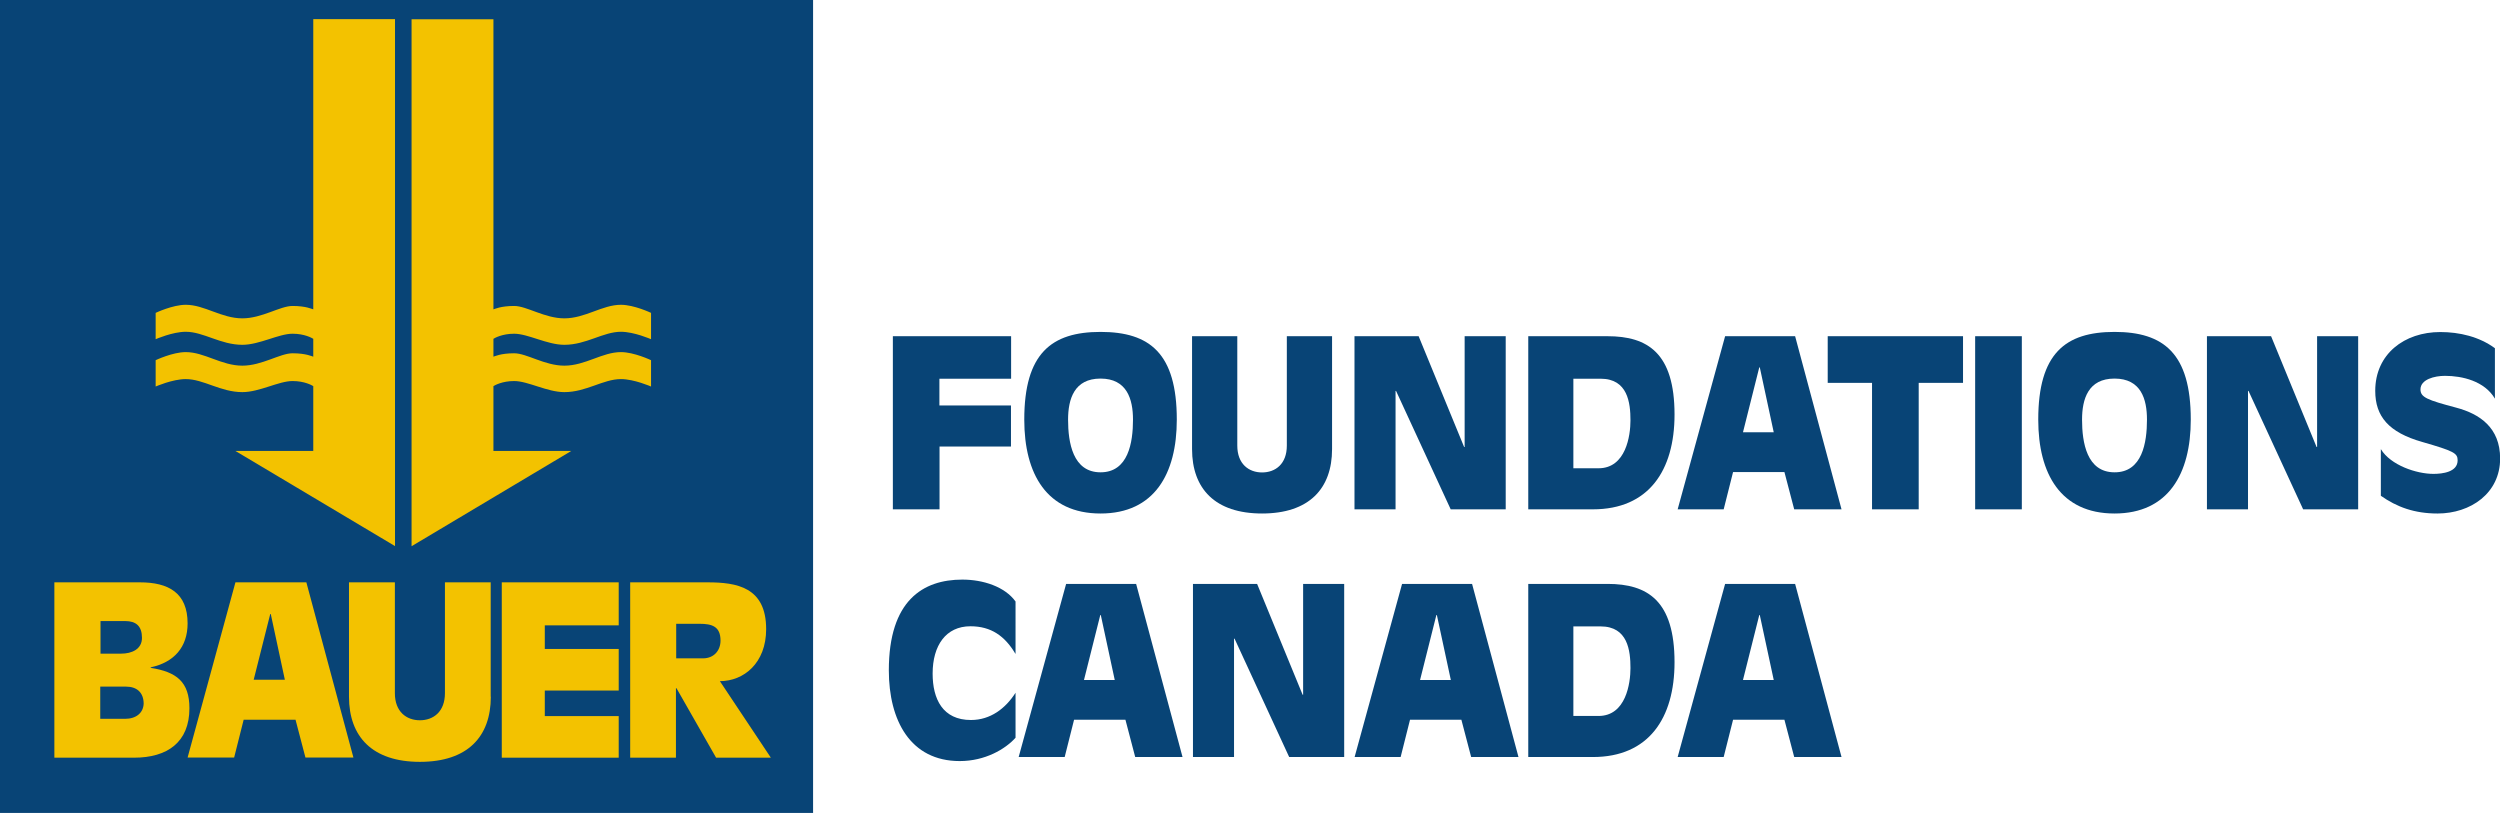
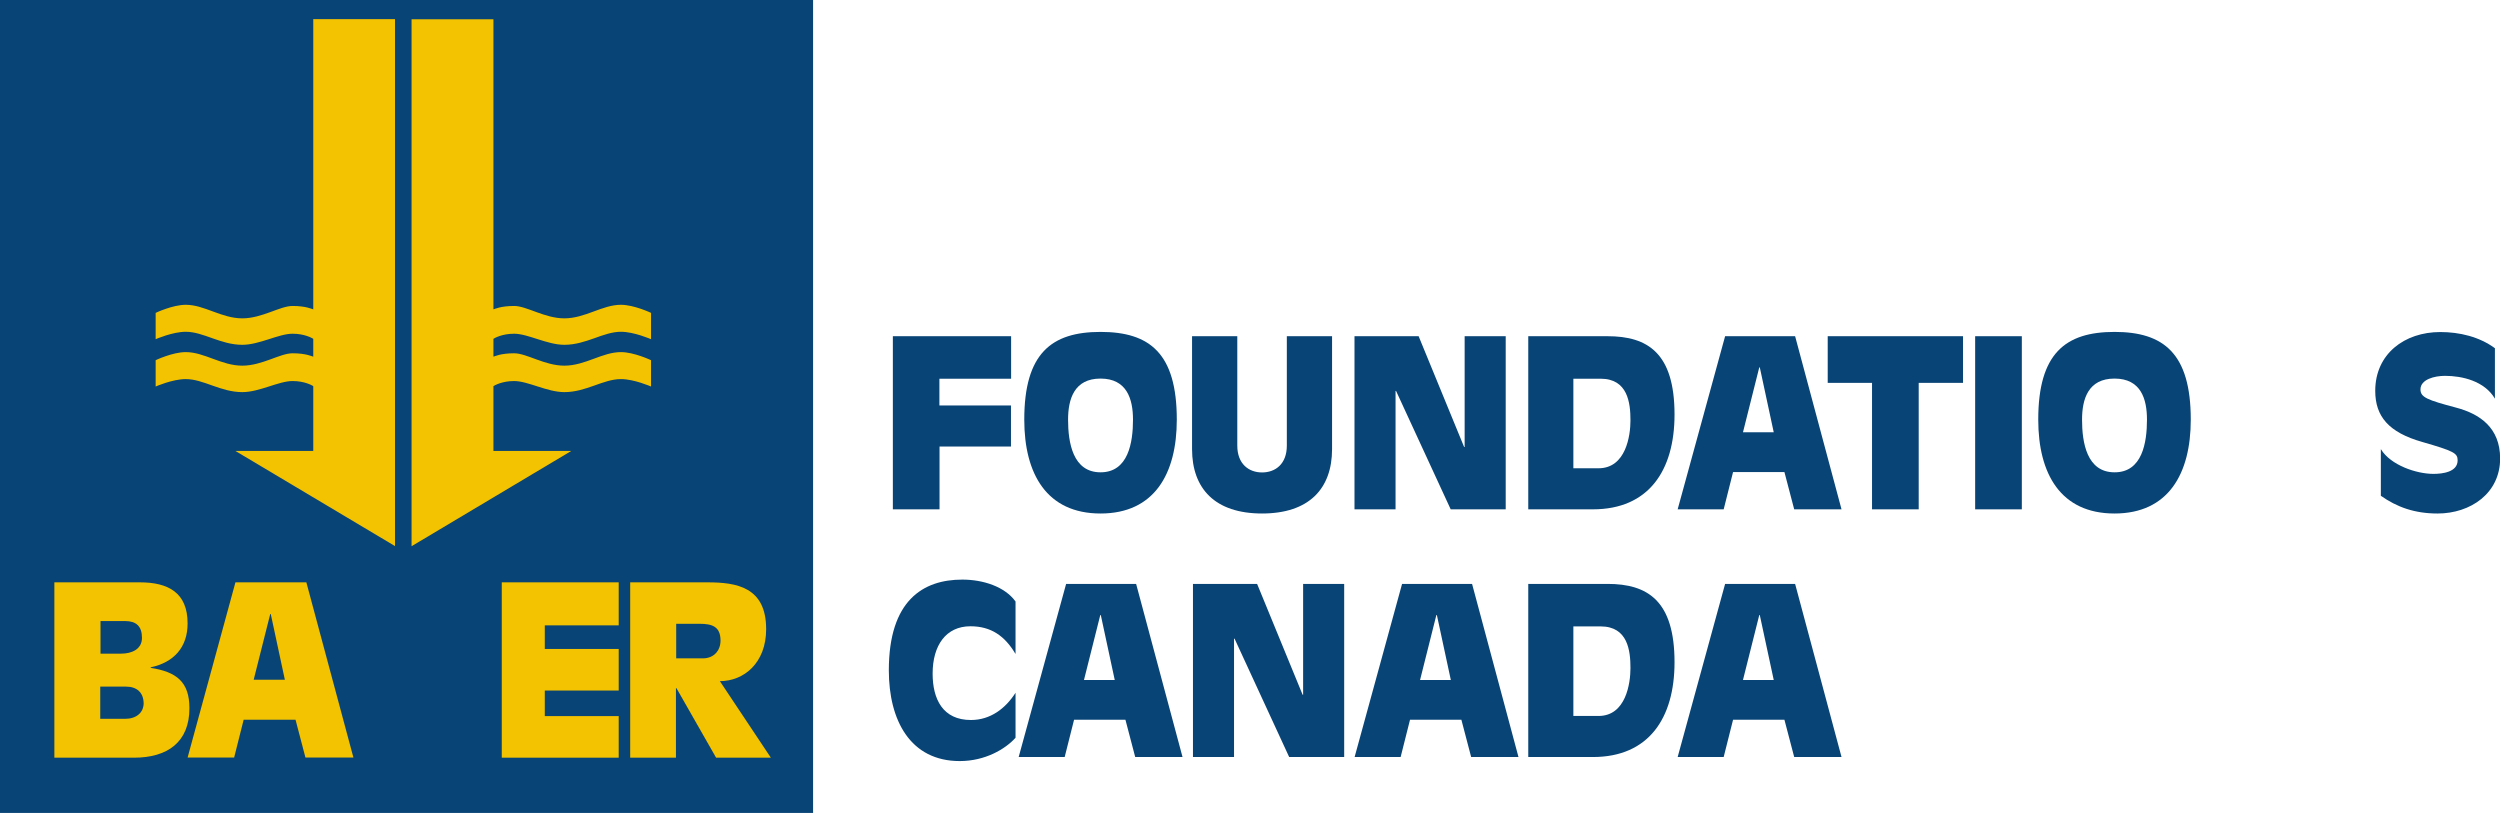
<svg xmlns="http://www.w3.org/2000/svg" version="1.1" id="Ebene_1" x="0px" y="0px" viewBox="0 0 191.77 62.36" style="enable-background:new 0 0 191.77 62.36;" xml:space="preserve">
  <style type="text/css">
	.st0{fill:#084476;}
	.st1{fill:#F3C200;}
</style>
  <g>
    <rect class="st0" width="62.37" height="62.36" />
    <path class="st1" d="M4.17,44.67h6.56c2.19,0,3.66,0.8,3.66,3.15c0,1.83-1.05,2.99-2.83,3.37v0.04c1.98,0.31,2.97,1.07,2.97,3.1   c0,2.61-1.7,3.79-4.24,3.79H4.17V44.67z M7.69,55.14h1.9c0.85,0,1.4-0.45,1.43-1.16c0-0.85-0.52-1.31-1.34-1.31H7.69V55.14z    M7.71,50.14h1.58c0.82,0,1.6-0.34,1.6-1.21c0-0.9-0.45-1.29-1.29-1.29H7.71V50.14z" />
    <path class="st1" d="M18.06,44.67h5.44l3.61,13.44h-3.68l-0.76-2.9h-3.98l-0.73,2.9h-3.57L18.06,44.67z M20.77,47.1h-0.04   l-1.27,5.04h2.39L20.77,47.1z" />
-     <path class="st1" d="M37.65,53.44c0,3.08-1.79,5-5.44,5c-3.64,0-5.44-1.92-5.44-5v-8.77h3.52v8.5c0,1.43,0.89,2.08,1.92,2.08   s1.92-0.65,1.92-2.08v-8.5h3.51V53.44z" />
    <path class="st1" d="M38.49,44.67h8.97v3.3h-5.67v1.81h5.67v3.19h-5.67v1.96h5.67v3.19h-8.97V44.67z" />
    <path class="st1" d="M48.34,44.67h5.92c2.25,0,4.51,0.36,4.51,3.59c0,2.61-1.72,3.99-3.55,3.99l3.91,5.87h-4.2l-3.04-5.33h-0.04   v5.33h-3.51V44.67z M51.86,50.5h2.07c0.83,0,1.34-0.6,1.34-1.36c0-1.1-0.67-1.29-1.61-1.29h-1.79V50.5z" />
    <path class="st1" d="M24.03,1.48v22.25c-0.09-0.02-0.55-0.26-1.59-0.26c-0.96,0-2.34,0.95-3.85,0.95c-1.6,0-2.91-1.04-4.34-1.04   c-1.01,0-2.31,0.62-2.31,0.62v2.02c0,0,1.3-0.57,2.31-0.57c1.36,0,2.67,1,4.34,1c1.31,0,2.79-0.85,3.85-0.85   c0.91,0,1.48,0.32,1.59,0.39v1.37c-0.09-0.02-0.55-0.26-1.59-0.26c-0.96,0-2.34,0.95-3.85,0.95c-1.6,0-2.91-1.04-4.34-1.04   c-1.01,0-2.31,0.62-2.31,0.62v2.02c0,0,1.3-0.57,2.31-0.57c1.36,0,2.67,1,4.34,1c1.31,0,2.79-0.85,3.85-0.85   c0.91,0,1.48,0.32,1.59,0.39v4.97h-5.96v0.01l12.23,7.29l0-40.42H24.03z" />
    <path class="st1" d="M37.85,1.48v22.25c0.09-0.02,0.55-0.26,1.59-0.26c0.97,0,2.34,0.95,3.85,0.95c1.6,0,2.91-1.04,4.34-1.04   c1.01,0,2.31,0.62,2.31,0.62v2.02c0,0-1.3-0.57-2.31-0.57c-1.36,0-2.66,1-4.34,1c-1.31,0-2.79-0.85-3.85-0.85   c-0.91,0-1.48,0.32-1.59,0.39v1.37c0.09-0.02,0.55-0.26,1.59-0.26c0.97,0,2.34,0.95,3.85,0.95c1.6,0,2.91-1.04,4.34-1.04   c1.01,0,2.31,0.62,2.31,0.62v2.02c0,0-1.3-0.57-2.31-0.57c-1.36,0-2.66,1-4.34,1c-1.31,0-2.79-0.85-3.85-0.85   c-0.91,0-1.48,0.32-1.59,0.39v4.97h5.96v0.01L31.57,41.9l0-40.42H37.85z" />
  </g>
  <g>
    <path class="st0" d="M72.07,31.1h5.48v3.15h-5.48v4.82h-3.58V25.79h9.07v3.26h-5.5V31.1z" />
    <path class="st0" d="M78.57,32.19c0-5.08,2.08-6.73,5.85-6.73c3.78,0,5.85,1.65,5.85,6.73c0,4.15-1.72,7.2-5.85,7.2   C80.29,39.39,78.57,36.35,78.57,32.19z M86.91,32.19c0-1.58-0.47-3.15-2.49-3.15c-2.02,0-2.49,1.57-2.49,3.15   c0,1.75,0.36,4.04,2.49,4.04S86.91,33.95,86.91,32.19z" />
    <path class="st0" d="M102.18,34.45c0,3.04-1.77,4.94-5.37,4.94c-3.6,0-5.37-1.9-5.37-4.94v-8.66h3.47v8.39   c0,1.41,0.88,2.06,1.9,2.06c1.02,0,1.9-0.64,1.9-2.06v-8.39h3.47V34.45z" />
    <path class="st0" d="M103.9,25.79h4.92l3.49,8.5h0.04v-8.5h3.15v13.28h-4.22l-4.19-9.08h-0.04v9.08h-3.15V25.79z" />
    <path class="st0" d="M117.22,25.79h6.09c3.08,0,5.14,1.29,5.14,6.01c0,4.3-1.99,7.27-6.26,7.27h-4.96V25.79z M120.69,35.92h1.93   c2.11,0,2.45-2.52,2.45-3.67c0-1.34-0.2-3.2-2.29-3.2h-2.09V35.92z" />
    <path class="st0" d="M132.33,25.79h5.37l3.56,13.28h-3.63l-0.75-2.86h-3.94l-0.72,2.86h-3.53L132.33,25.79z M134.99,28.18h-0.04   l-1.25,4.98h2.36L134.99,28.18z" />
    <path class="st0" d="M143.6,29.37h-3.4v-3.58h10.38v3.58h-3.4v9.7h-3.58V29.37z" />
    <path class="st0" d="M151.51,25.79h3.58v13.28h-3.58V25.79z" />
    <path class="st0" d="M156.35,32.19c0-5.08,2.08-6.73,5.85-6.73s5.85,1.65,5.85,6.73c0,4.15-1.72,7.2-5.85,7.2   S156.35,36.35,156.35,32.19z M164.69,32.19c0-1.58-0.46-3.15-2.49-3.15c-2.02,0-2.49,1.57-2.49,3.15c0,1.75,0.36,4.04,2.49,4.04   C164.33,36.24,164.69,33.95,164.69,32.19z" />
-     <path class="st0" d="M169.29,25.79h4.92l3.49,8.5h0.04v-8.5h3.15v13.28h-4.22l-4.19-9.08h-0.04v9.08h-3.15V25.79z" />
    <path class="st0" d="M191.38,30.58c-0.8-1.36-2.52-1.75-3.83-1.75c-0.8,0-1.88,0.27-1.88,1.04c0,0.61,0.52,0.81,2.74,1.4   c1.81,0.48,3.37,1.54,3.37,3.9c0,2.67-2.27,4.22-4.8,4.22c-1.77,0-3.13-0.5-4.35-1.36v-3.58c0.75,1.24,2.74,1.9,4.03,1.9   c0.71,0,1.86-0.14,1.86-1.04c0-0.55-0.29-0.71-2.72-1.41c-2.56-0.73-3.6-1.95-3.6-3.92c0-2.83,2.24-4.51,4.99-4.51   c1.48,0,2.99,0.36,4.19,1.24V30.58z" />
    <path class="st0" d="M77.89,50.15c-0.81-1.36-1.86-2.11-3.45-2.11c-1.88,0-2.9,1.47-2.9,3.63c0,1.95,0.77,3.56,2.94,3.56   c1.49,0,2.65-0.88,3.42-2.09v3.45c-0.79,0.88-2.34,1.79-4.28,1.79c-3.79,0-5.44-3.12-5.44-6.96c0-5.35,2.61-6.96,5.64-6.96   c1.59,0,3.26,0.54,4.08,1.68V50.15z" />
    <path class="st0" d="M81.78,44.79h5.37l3.56,13.28h-3.63l-0.75-2.86h-3.94l-0.72,2.86h-3.53L81.78,44.79z M84.44,47.18h-0.04   l-1.25,4.98h2.36L84.44,47.18z" />
    <path class="st0" d="M91.51,44.79h4.92l3.49,8.5h0.04v-8.5h3.15v13.28h-4.22l-4.19-9.08h-0.04v9.08h-3.15V44.79z" />
    <path class="st0" d="M107.55,44.79h5.37l3.56,13.28h-3.63l-0.75-2.86h-3.94l-0.72,2.86h-3.53L107.55,44.79z M110.22,47.18h-0.04   l-1.25,4.98h2.36L110.22,47.18z" />
    <path class="st0" d="M117.22,44.79h6.09c3.08,0,5.14,1.29,5.14,6.01c0,4.3-1.99,7.27-6.26,7.27h-4.96V44.79z M120.69,54.92h1.93   c2.11,0,2.45-2.52,2.45-3.67c0-1.34-0.2-3.2-2.29-3.2h-2.09V54.92z" />
    <path class="st0" d="M132.33,44.79h5.37l3.56,13.28h-3.63l-0.75-2.86h-3.94l-0.72,2.86h-3.53L132.33,44.79z M134.99,47.18h-0.04   l-1.25,4.98h2.36L134.99,47.18z" />
  </g>
</svg>